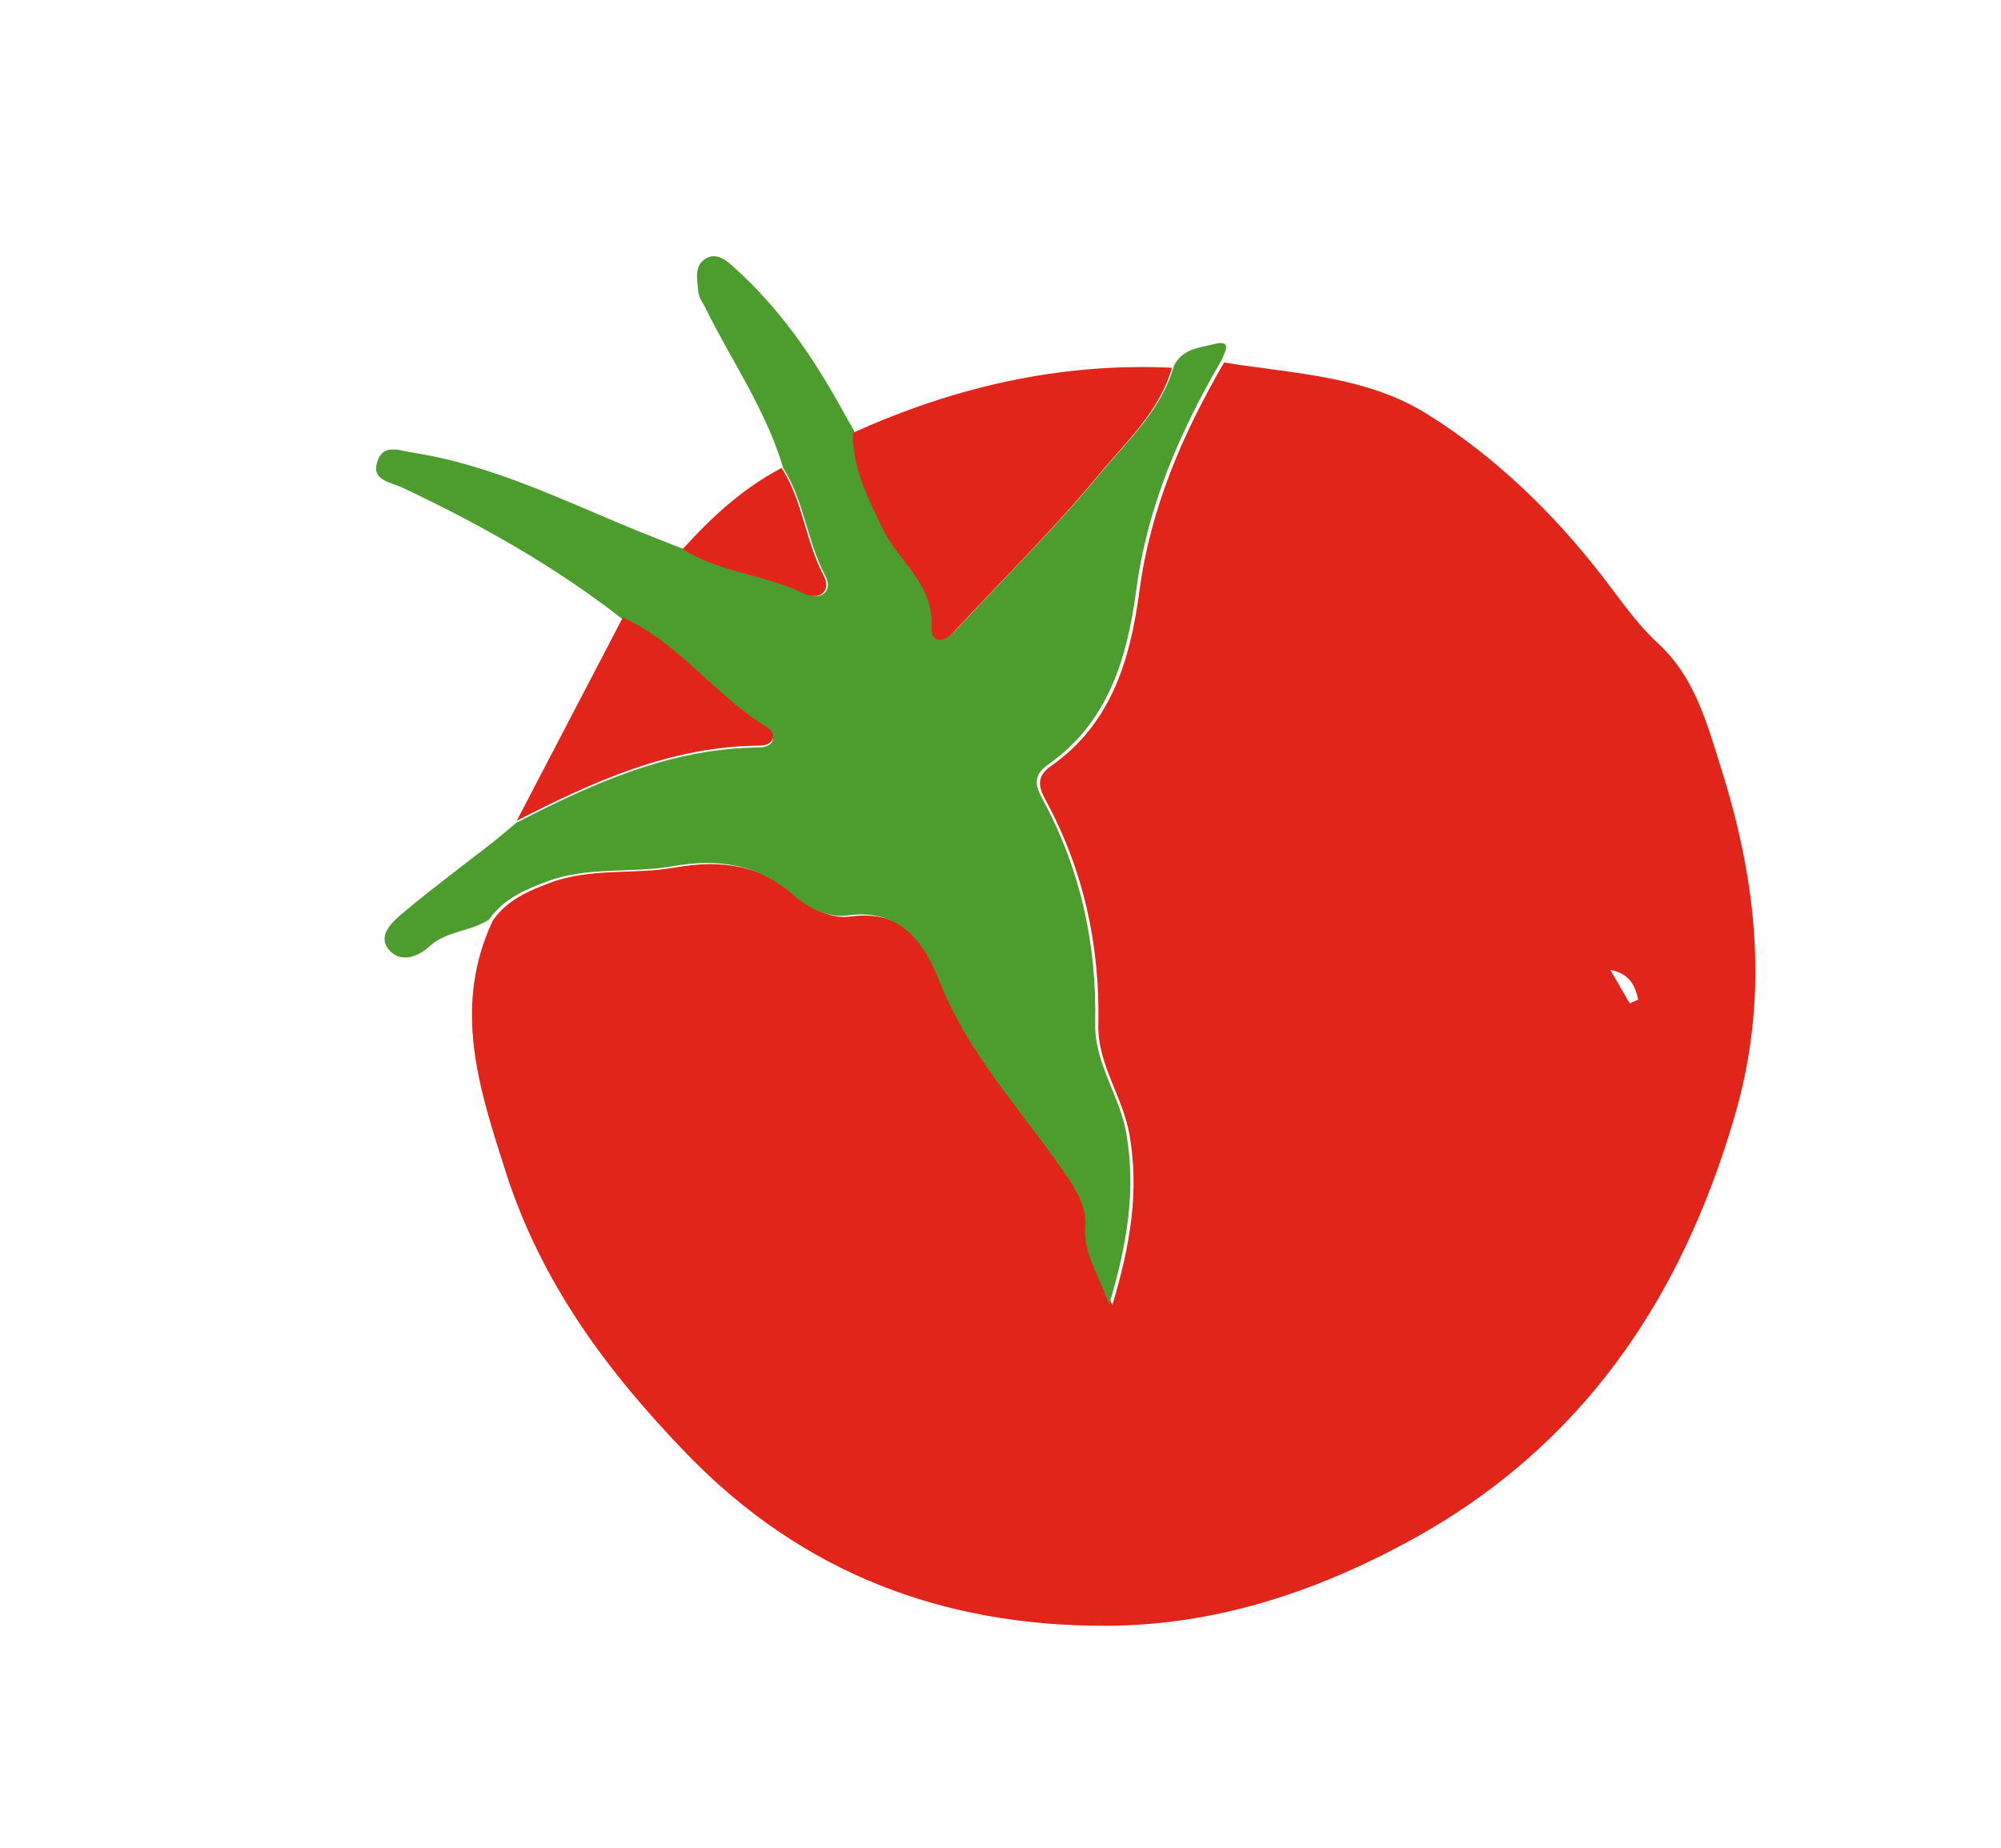
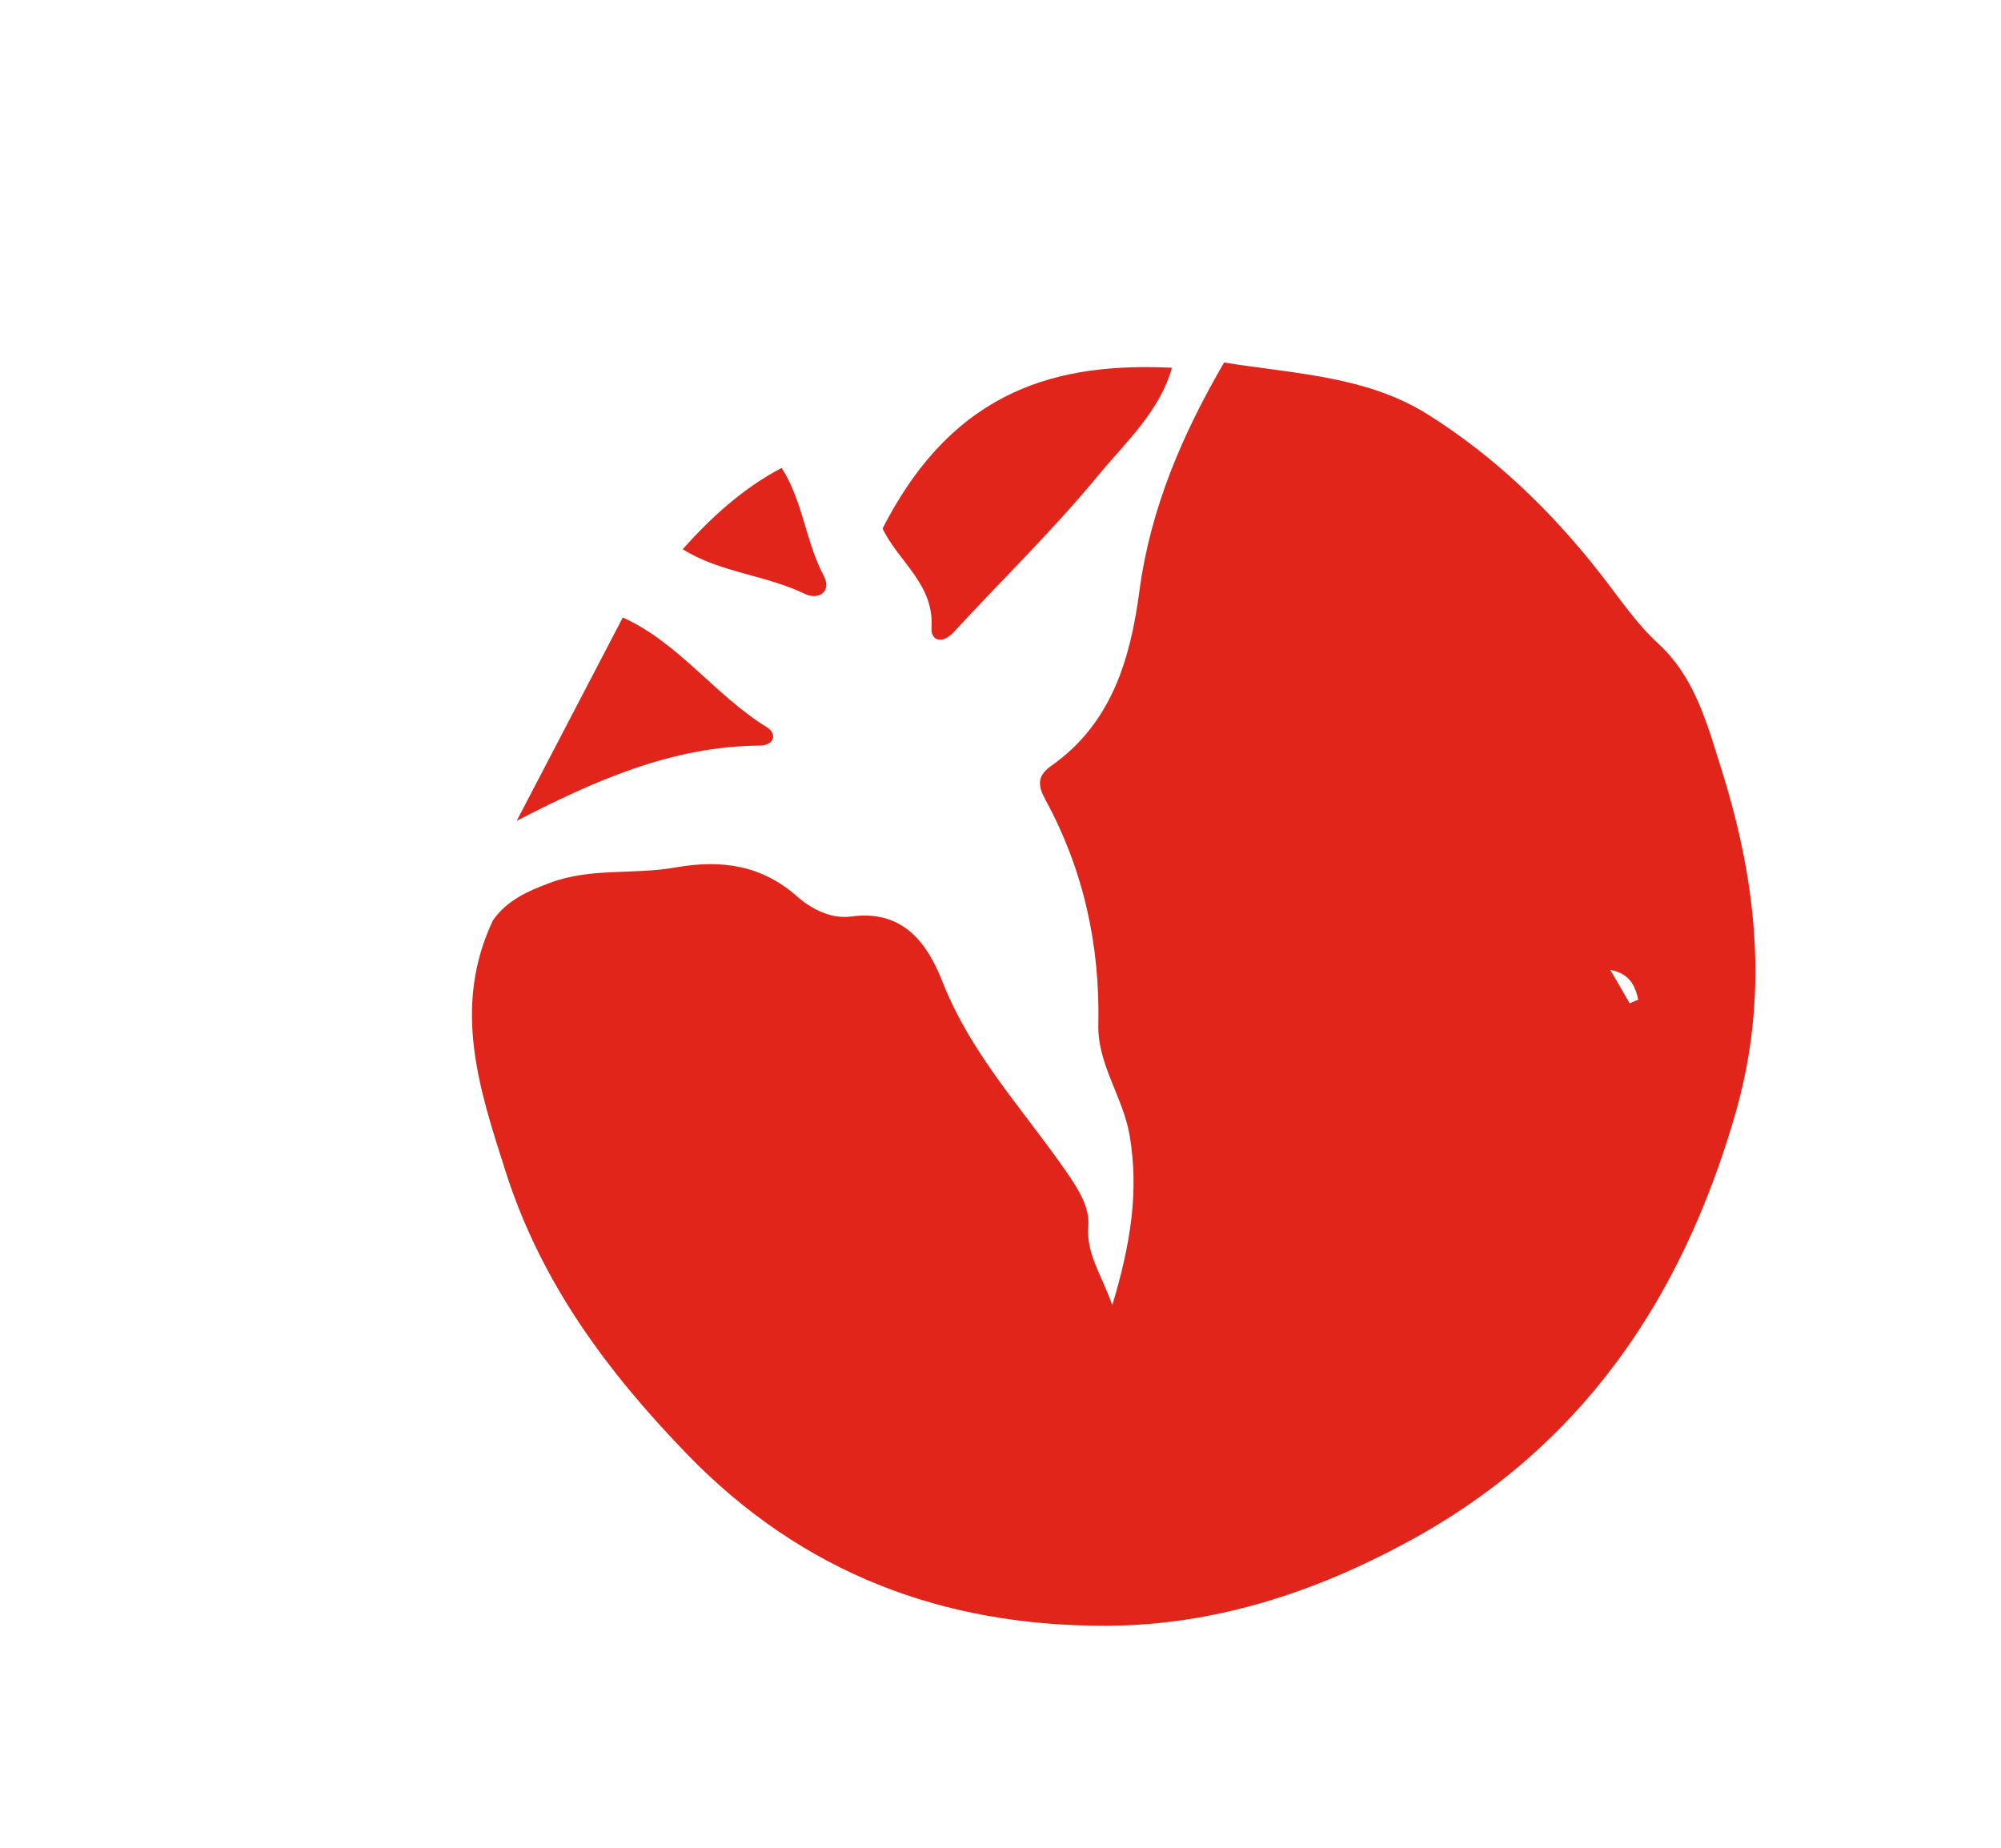
<svg xmlns="http://www.w3.org/2000/svg" width="222" height="205" viewBox="0 0 222 205" fill="none">
  <path d="M135.807 40.221C143.524 41.472 151.595 41.7 158.387 45.974C165.928 50.702 172.318 56.906 177.777 63.948C179.75 66.488 181.542 69.162 183.934 71.373C188.079 75.169 189.403 80.33 191.048 85.564C195.004 98.197 196.253 110.729 192.492 123.701C186.54 144.228 175.412 160.654 156.209 171.054C145.661 176.777 134.544 180.366 122.666 180.381C104.625 180.423 88.997 174.549 76.2 161.315C67.336 152.154 60.026 142.294 56.107 130.021C53.181 120.876 50.13 111.756 54.684 102.124C56.246 99.861 58.612 98.853 61.038 97.944C65.557 96.25 70.36 97.067 74.939 96.245C80.103 95.338 84.515 95.999 88.462 99.488C90.111 100.929 92.278 101.978 94.405 101.688C100.254 100.884 102.914 104.733 104.572 108.952C107.754 117.048 113.626 123.212 118.399 130.15C119.663 131.984 120.907 133.944 120.743 136.064C120.495 139.164 122.191 141.334 123.4 144.821C125.449 138.013 126.367 132.167 125.333 126.019C124.624 121.744 121.745 118.1 121.853 113.678C122.044 104.797 120.191 96.477 115.991 88.743C115.148 87.218 115.012 86.102 116.639 84.963C123.363 80.246 125.421 73.033 126.41 65.587C127.637 56.354 131.211 48.127 135.816 40.203L135.807 40.221ZM180.793 111.329C181.109 111.196 181.435 111.046 181.751 110.913C181.419 109.355 180.778 108.002 178.649 107.61C179.373 108.846 180.097 110.083 180.811 111.338L180.793 111.329Z" fill="#E1251B" />
-   <path d="M135.478 40.031C130.869 47.961 127.292 56.195 126.065 65.435C125.074 72.887 123.006 80.124 116.285 84.827C114.658 85.967 114.794 87.083 115.637 88.61C119.84 96.35 121.694 104.677 121.504 113.565C121.414 118 124.286 121.619 124.987 125.916C126.004 132.059 125.103 137.919 123.052 144.733C121.824 141.233 120.145 139.071 120.393 135.969C120.557 133.847 119.322 131.867 118.046 130.05C113.252 123.097 107.393 116.937 104.209 108.835C102.55 104.613 99.888 100.761 94.034 101.565C91.906 101.856 89.736 100.806 88.086 99.363C84.136 95.871 79.72 95.21 74.553 96.118C69.979 96.922 65.173 96.105 60.641 97.818C58.213 98.728 55.845 99.737 54.281 102.002C52.236 103.382 49.563 103.255 47.681 104.969C46.163 106.371 44.202 106.815 43.047 105.242C41.882 103.686 43.635 102.178 44.82 101.197C48.059 98.476 51.454 95.972 54.788 93.368C55.636 92.69 56.457 91.976 57.287 91.29C65.8 86.897 74.453 83.008 84.238 82.934C85.957 82.91 86.202 81.581 85.063 80.88C79.306 77.366 75.337 71.543 69.09 68.71C61.542 62.817 53.259 58.16 44.605 54.086C43.383 53.502 41.23 53.324 41.83 51.313C42.451 49.176 44.214 49.971 45.873 50.235C54.819 51.639 62.794 55.682 71.043 59.025C72.658 59.675 74.282 60.307 75.923 60.949C80.063 63.56 85.115 63.776 89.463 65.904C90.986 66.643 92.494 65.646 91.566 63.894C89.539 60.074 89.228 55.591 86.893 51.931C85.005 45.52 81.188 40.095 78.286 34.208C77.995 33.603 77.525 32.997 77.468 32.376C77.38 31.08 76.933 29.484 78.32 28.675C79.581 27.937 80.712 28.998 81.563 29.778C86.388 34.131 90.066 39.393 93.215 45.066C93.722 45.987 94.247 46.918 94.782 47.83C94.702 51.77 96.455 55.04 98.079 58.47C99.823 62.145 103.821 64.638 103.516 69.486C103.419 71.005 104.764 71.312 106.012 69.953C111.332 64.188 116.988 58.686 121.984 52.639C125.065 48.928 128.856 45.536 130.247 40.588C131.139 38.705 133.094 38.575 134.669 38.181C136.838 37.639 135.857 39.089 135.505 40.023L135.478 40.031Z" fill="#4C9C2E" />
-   <path d="M130.027 40.793C128.63 45.704 124.837 49.108 121.779 52.823C116.792 58.859 111.148 64.351 105.837 70.106C104.582 71.48 103.25 71.156 103.346 69.639C103.651 64.801 99.66 62.311 97.919 58.643C96.299 55.219 94.549 51.955 94.628 48.022C105.929 42.902 117.684 40.22 130.045 40.802L130.027 40.793Z" fill="#E1251B" />
+   <path d="M130.027 40.793C128.63 45.704 124.837 49.108 121.779 52.823C116.792 58.859 111.148 64.351 105.837 70.106C104.582 71.48 103.25 71.156 103.346 69.639C103.651 64.801 99.66 62.311 97.919 58.643C105.929 42.902 117.684 40.22 130.045 40.802L130.027 40.793Z" fill="#E1251B" />
  <path d="M69.113 68.521C75.351 71.351 79.324 77.148 85.065 80.675C86.22 81.385 85.975 82.713 84.241 82.727C74.469 82.801 65.827 86.684 57.326 91.072L69.086 68.53L69.113 68.521Z" fill="#E1251B" />
  <path d="M86.711 51.909C89.074 55.562 89.358 60.056 91.386 63.877C92.314 65.63 90.823 66.636 89.281 65.887C84.923 63.777 79.878 63.543 75.737 60.931C78.942 57.371 82.434 54.165 86.702 51.927L86.711 51.909Z" fill="#E1251B" />
</svg>